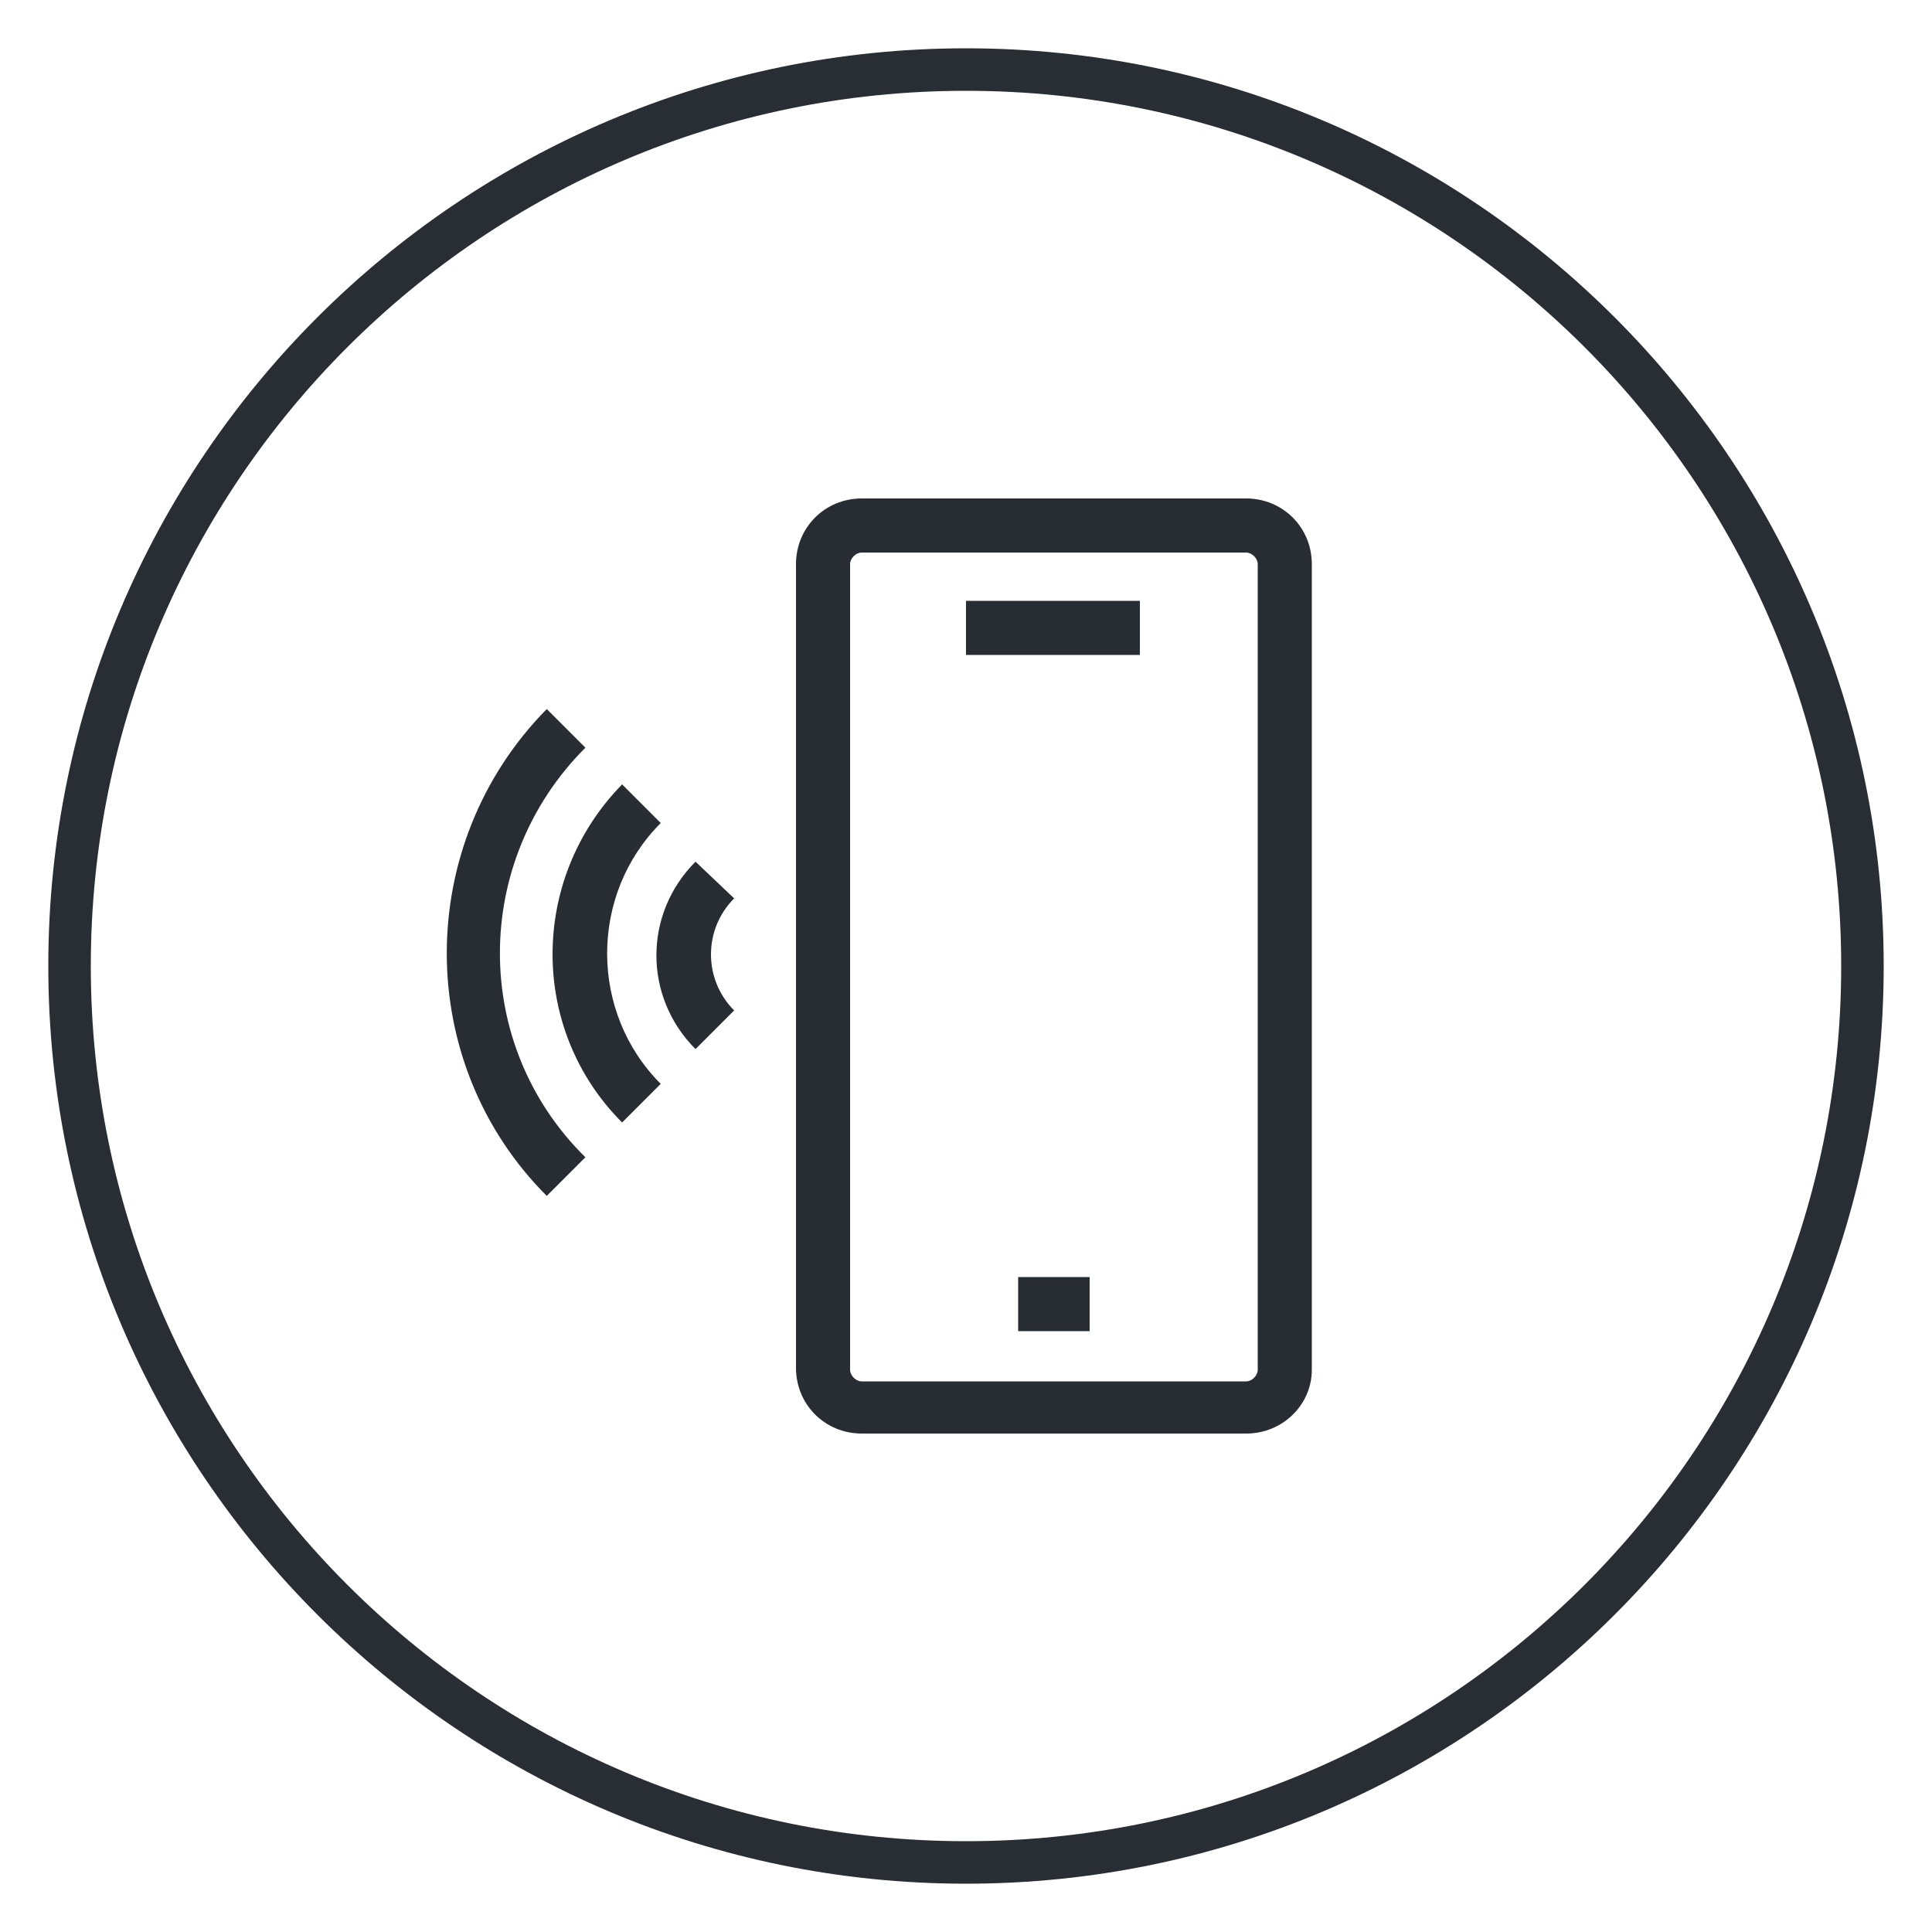
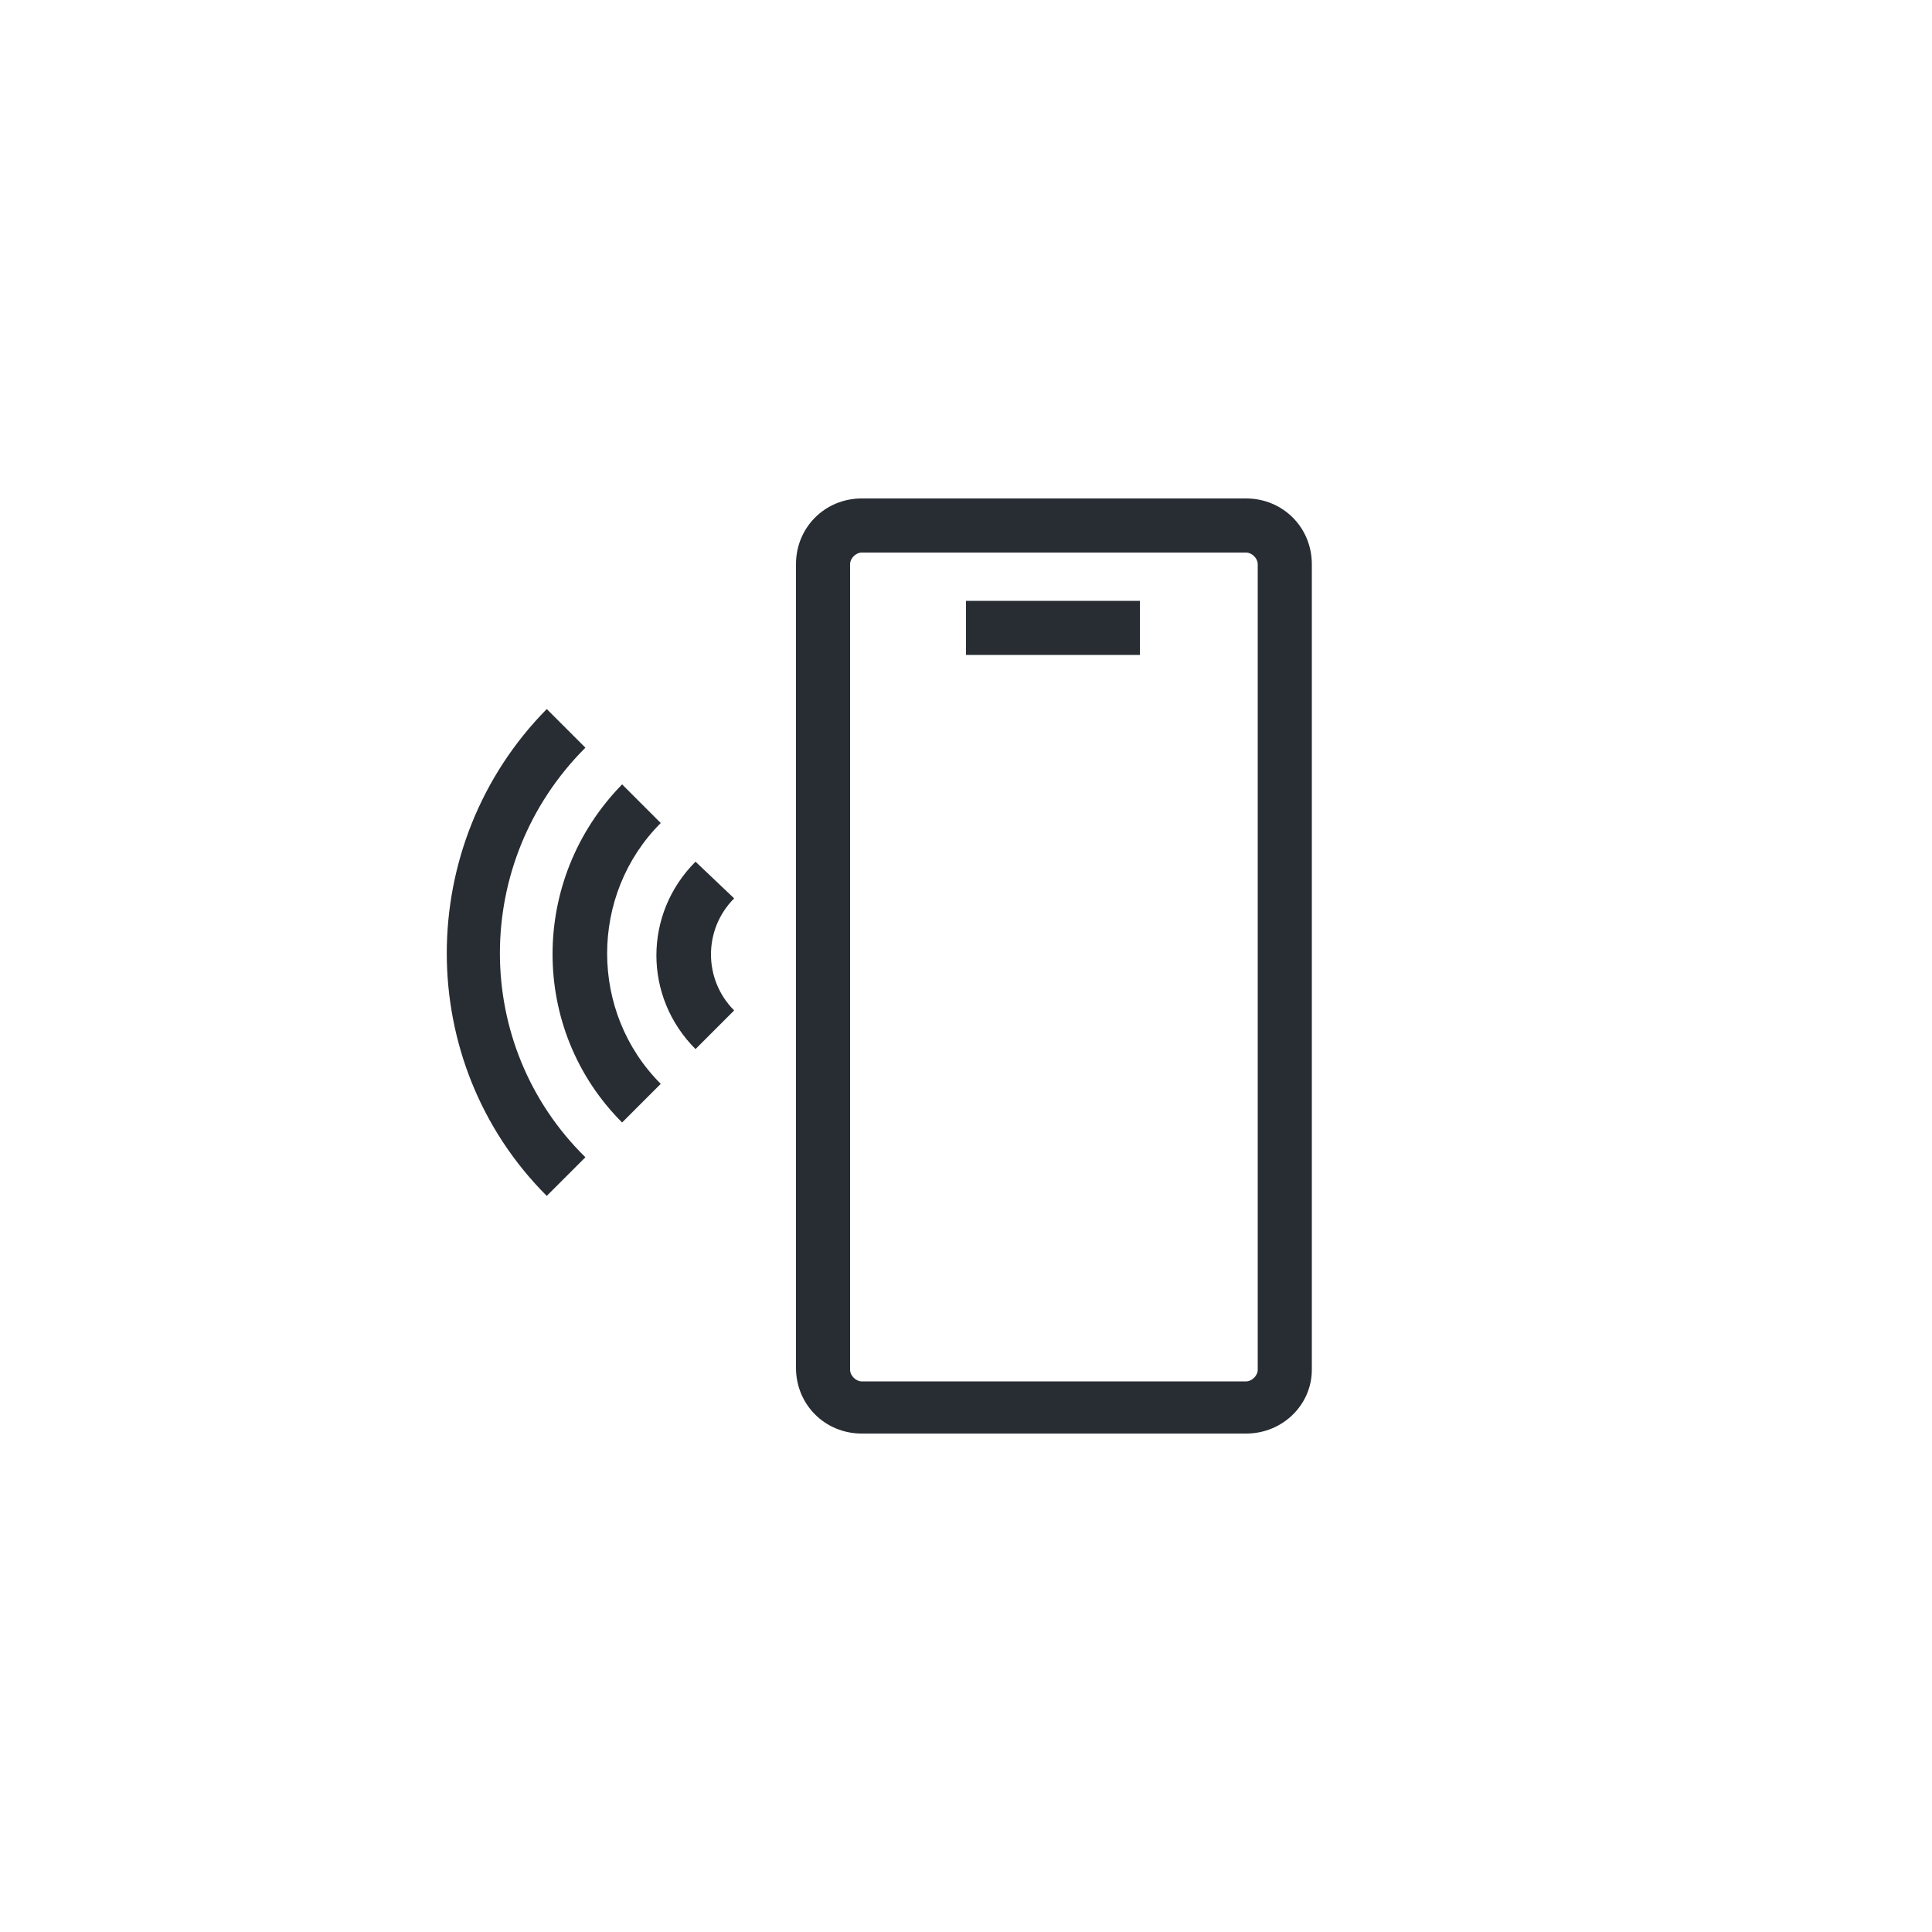
<svg xmlns="http://www.w3.org/2000/svg" version="1.1" id="Layer_1" x="0px" y="0px" viewBox="0 0 100 100" style="enable-background:new 0 0 100 100;" xml:space="preserve">
  <style type="text/css">
	.st0{fill:#292E34;}
	.st1{fill:#646464;}
	.st2{fill:#282D33;}
</style>
  <g>
    <g>
-       <path class="st0" d="M50,97.5C23.8,97.5,2.5,76.2,2.5,50S23.8,2.5,50,2.5S97.5,23.8,97.5,50S76.2,97.5,50,97.5z M50,4.7    C25,4.7,4.7,25,4.7,50S25,95.3,50,95.3S95.3,75,95.3,50S75,4.7,50,4.7z" />
-     </g>
+       </g>
  </g>
  <path class="st1" d="M402.9,24.2l-34-16c-0.5-0.3-1.2-0.3-1.7,0l-34,16c-0.7,0.3-1.1,1-1.1,1.8v44c0,0.8,0.4,1.5,1.1,1.8l34,16  c0.3,0.1,0.6,0.2,0.9,0.2s0.6-0.1,0.9-0.2l34-16c0.7-0.3,1.1-1,1.1-1.8V26C404,25.2,403.6,24.5,402.9,24.2z M336,29.5l10,5.9v24.5  l-10,6.5V29.5z M350,37.7l16,9.4v20.1l-16-7.5V37.7z M368,27.9l14.9,7L368,43.7l-14.9-8.8L368,27.9z M370,47.1l16-9.4v21.9l-16,7.5  V47.1z M387.1,32.4L370,24.4V13.2l27.7,13L387.1,32.4z M366,24.4l-17.1,8.1l-10.6-6.2l27.7-13V24.4z M348.2,63.2l17.8,8.4v11.2  l-27.9-13.1L348.2,63.2z M370,71.6l17.8-8.4l10,6.5L370,82.8V71.6z M390,59.9V35.4l10-5.9v36.8L390,59.9z" />
  <g>
    <g>
      <path class="st2" d="M64.5,74.2H44.6c-1.9,0-3.4-1.5-3.4-3.4V29.2c0-1.9,1.5-3.4,3.4-3.4h19.9c1.9,0,3.4,1.5,3.4,3.4v41.7    C67.9,72.7,66.4,74.2,64.5,74.2z M44.6,28.6c-0.3,0-0.6,0.3-0.6,0.6v41.7c0,0.3,0.3,0.6,0.6,0.6h19.9c0.3,0,0.6-0.3,0.6-0.6V29.2    c0-0.3-0.3-0.6-0.6-0.6H44.6z" />
      <rect x="50" y="31.1" class="st2" width="9" height="2.8" />
-       <rect x="52.7" y="66.1" class="st2" width="3.7" height="2.8" />
    </g>
    <g>
      <path class="st2" d="M38,46.5c-1.6,1.6-1.6,4.2,0,5.8l-2,2c-2.7-2.7-2.7-7,0-9.7L38,46.5z" />
      <path class="st2" d="M34.2,42.6c-3.7,3.7-3.7,9.8,0,13.5l-2,2c-4.8-4.8-4.8-12.6,0-17.5L34.2,42.6z" />
      <path class="st2" d="M30.3,38.7c-5.9,5.9-5.9,15.4,0,21.2l-2,2c-6.9-6.9-6.9-18.2,0-25.2L30.3,38.7z" />
    </g>
  </g>
</svg>